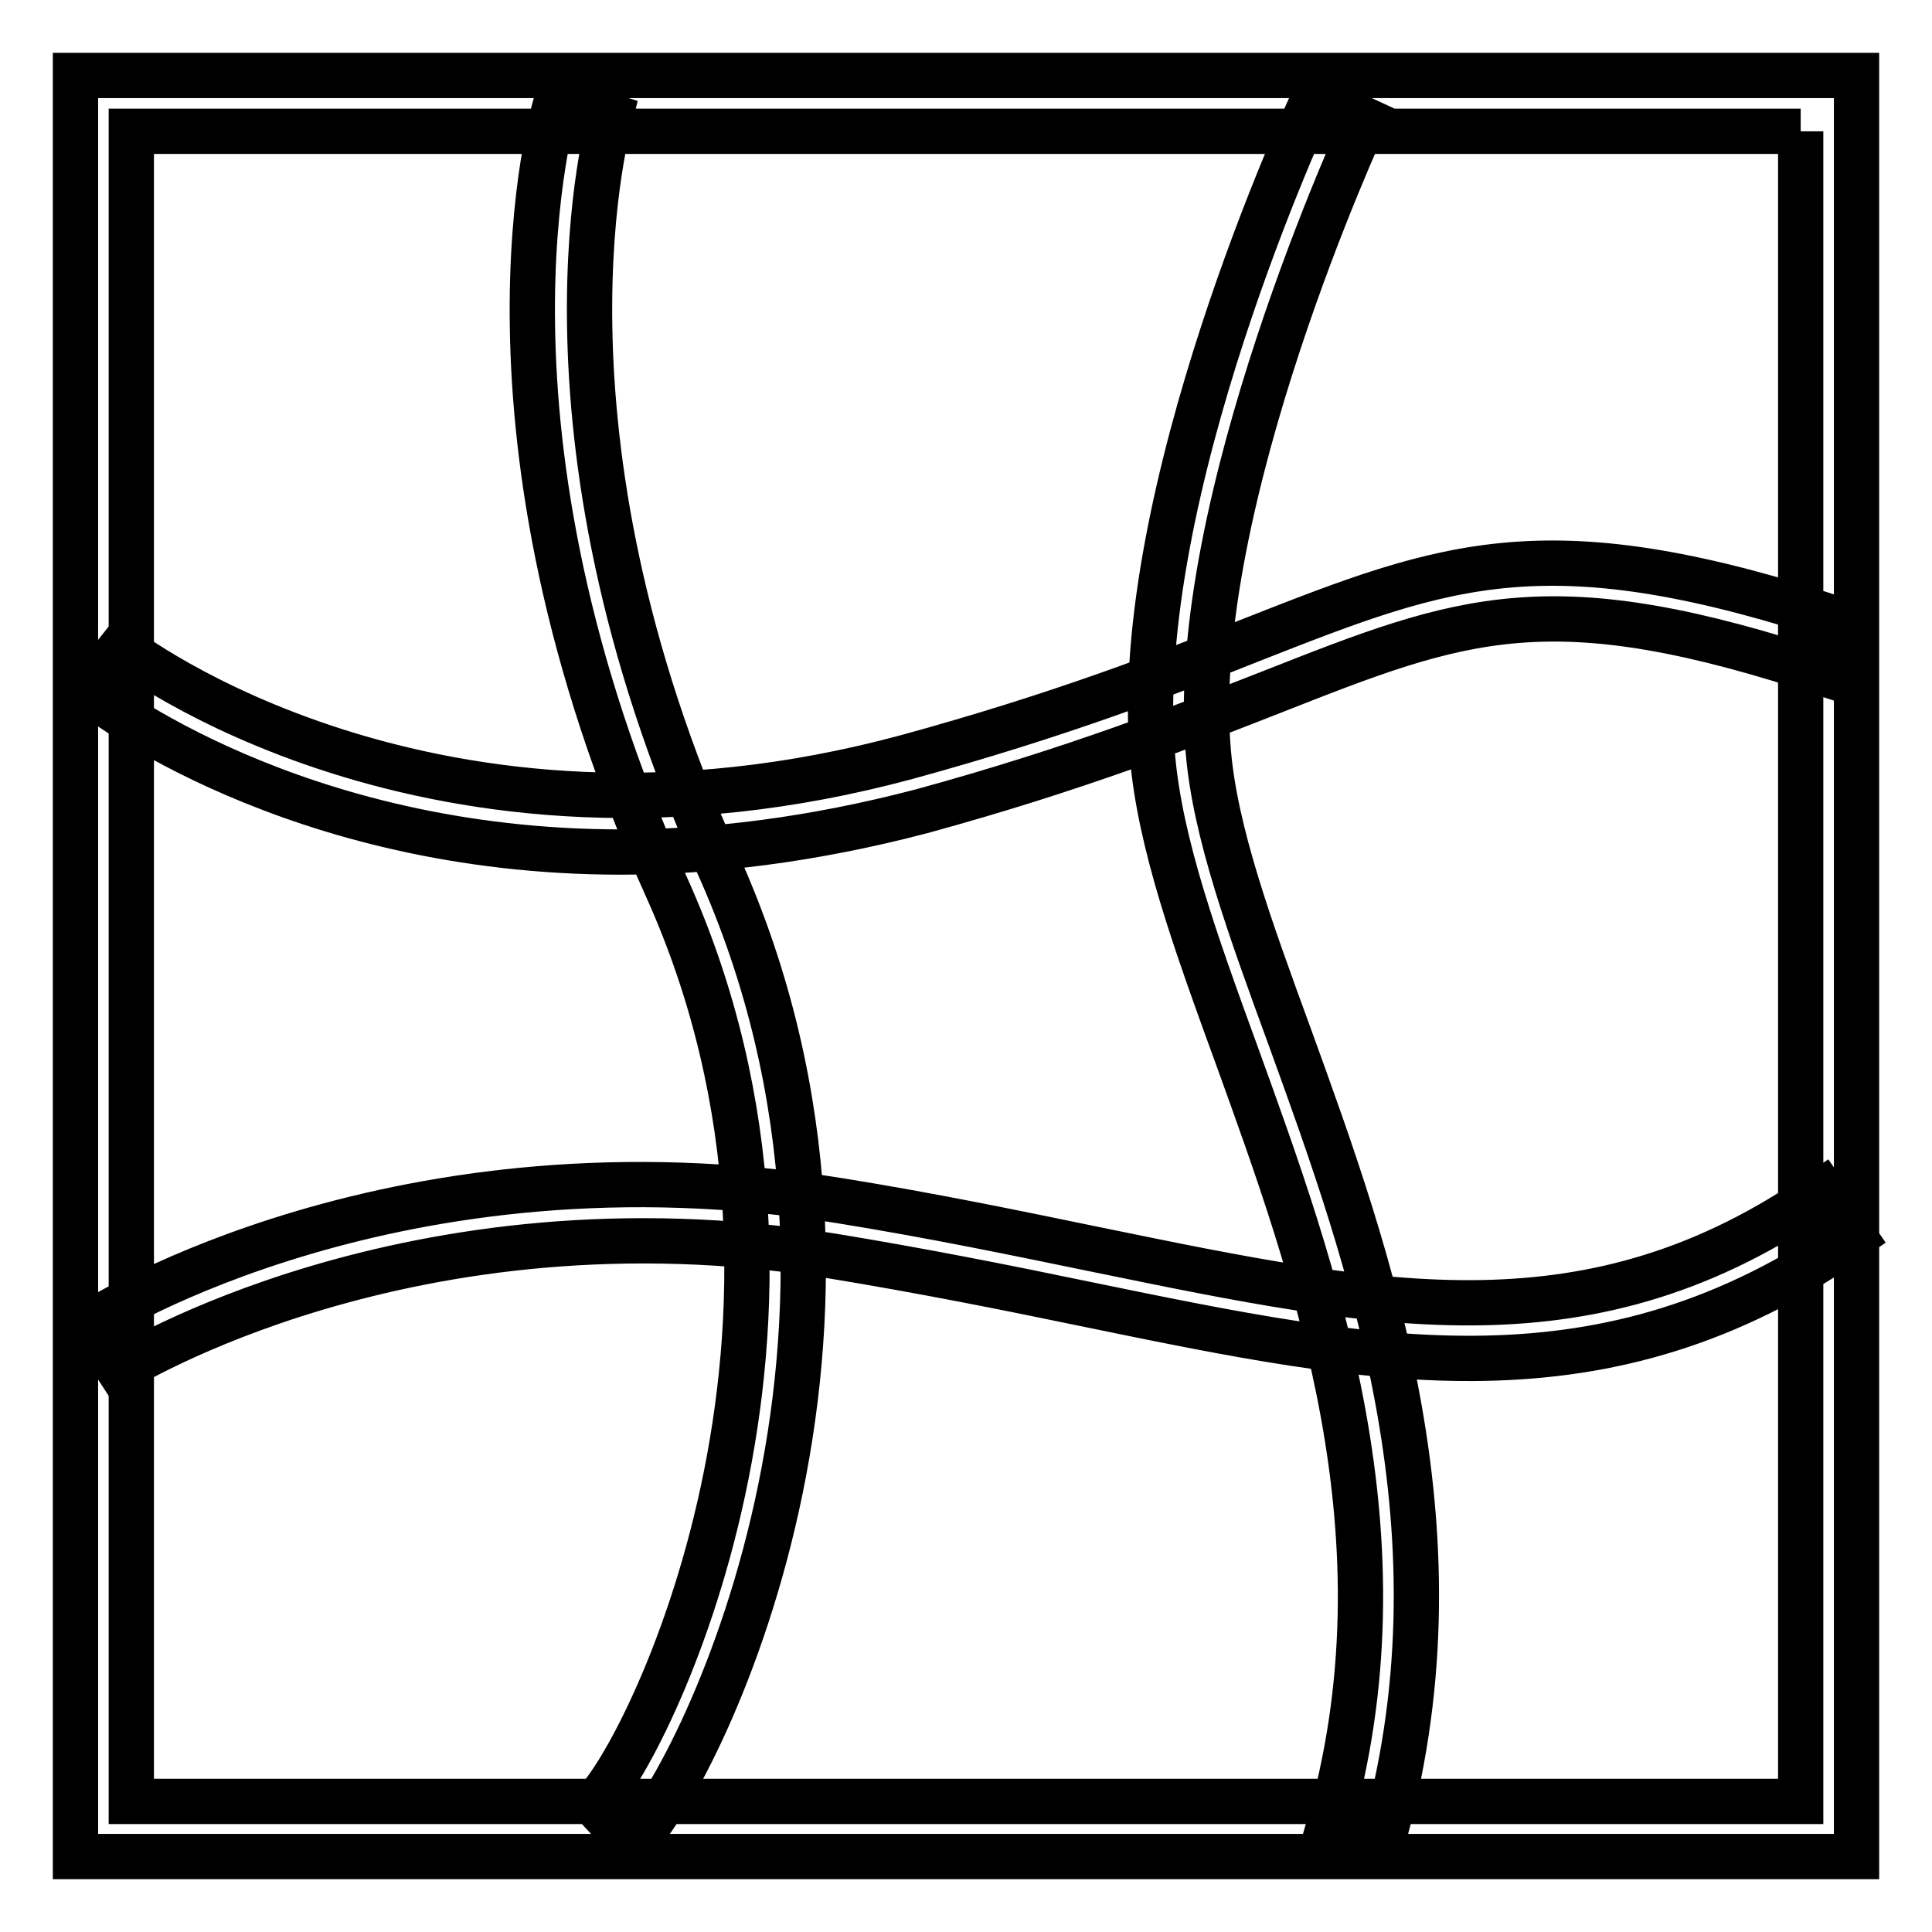
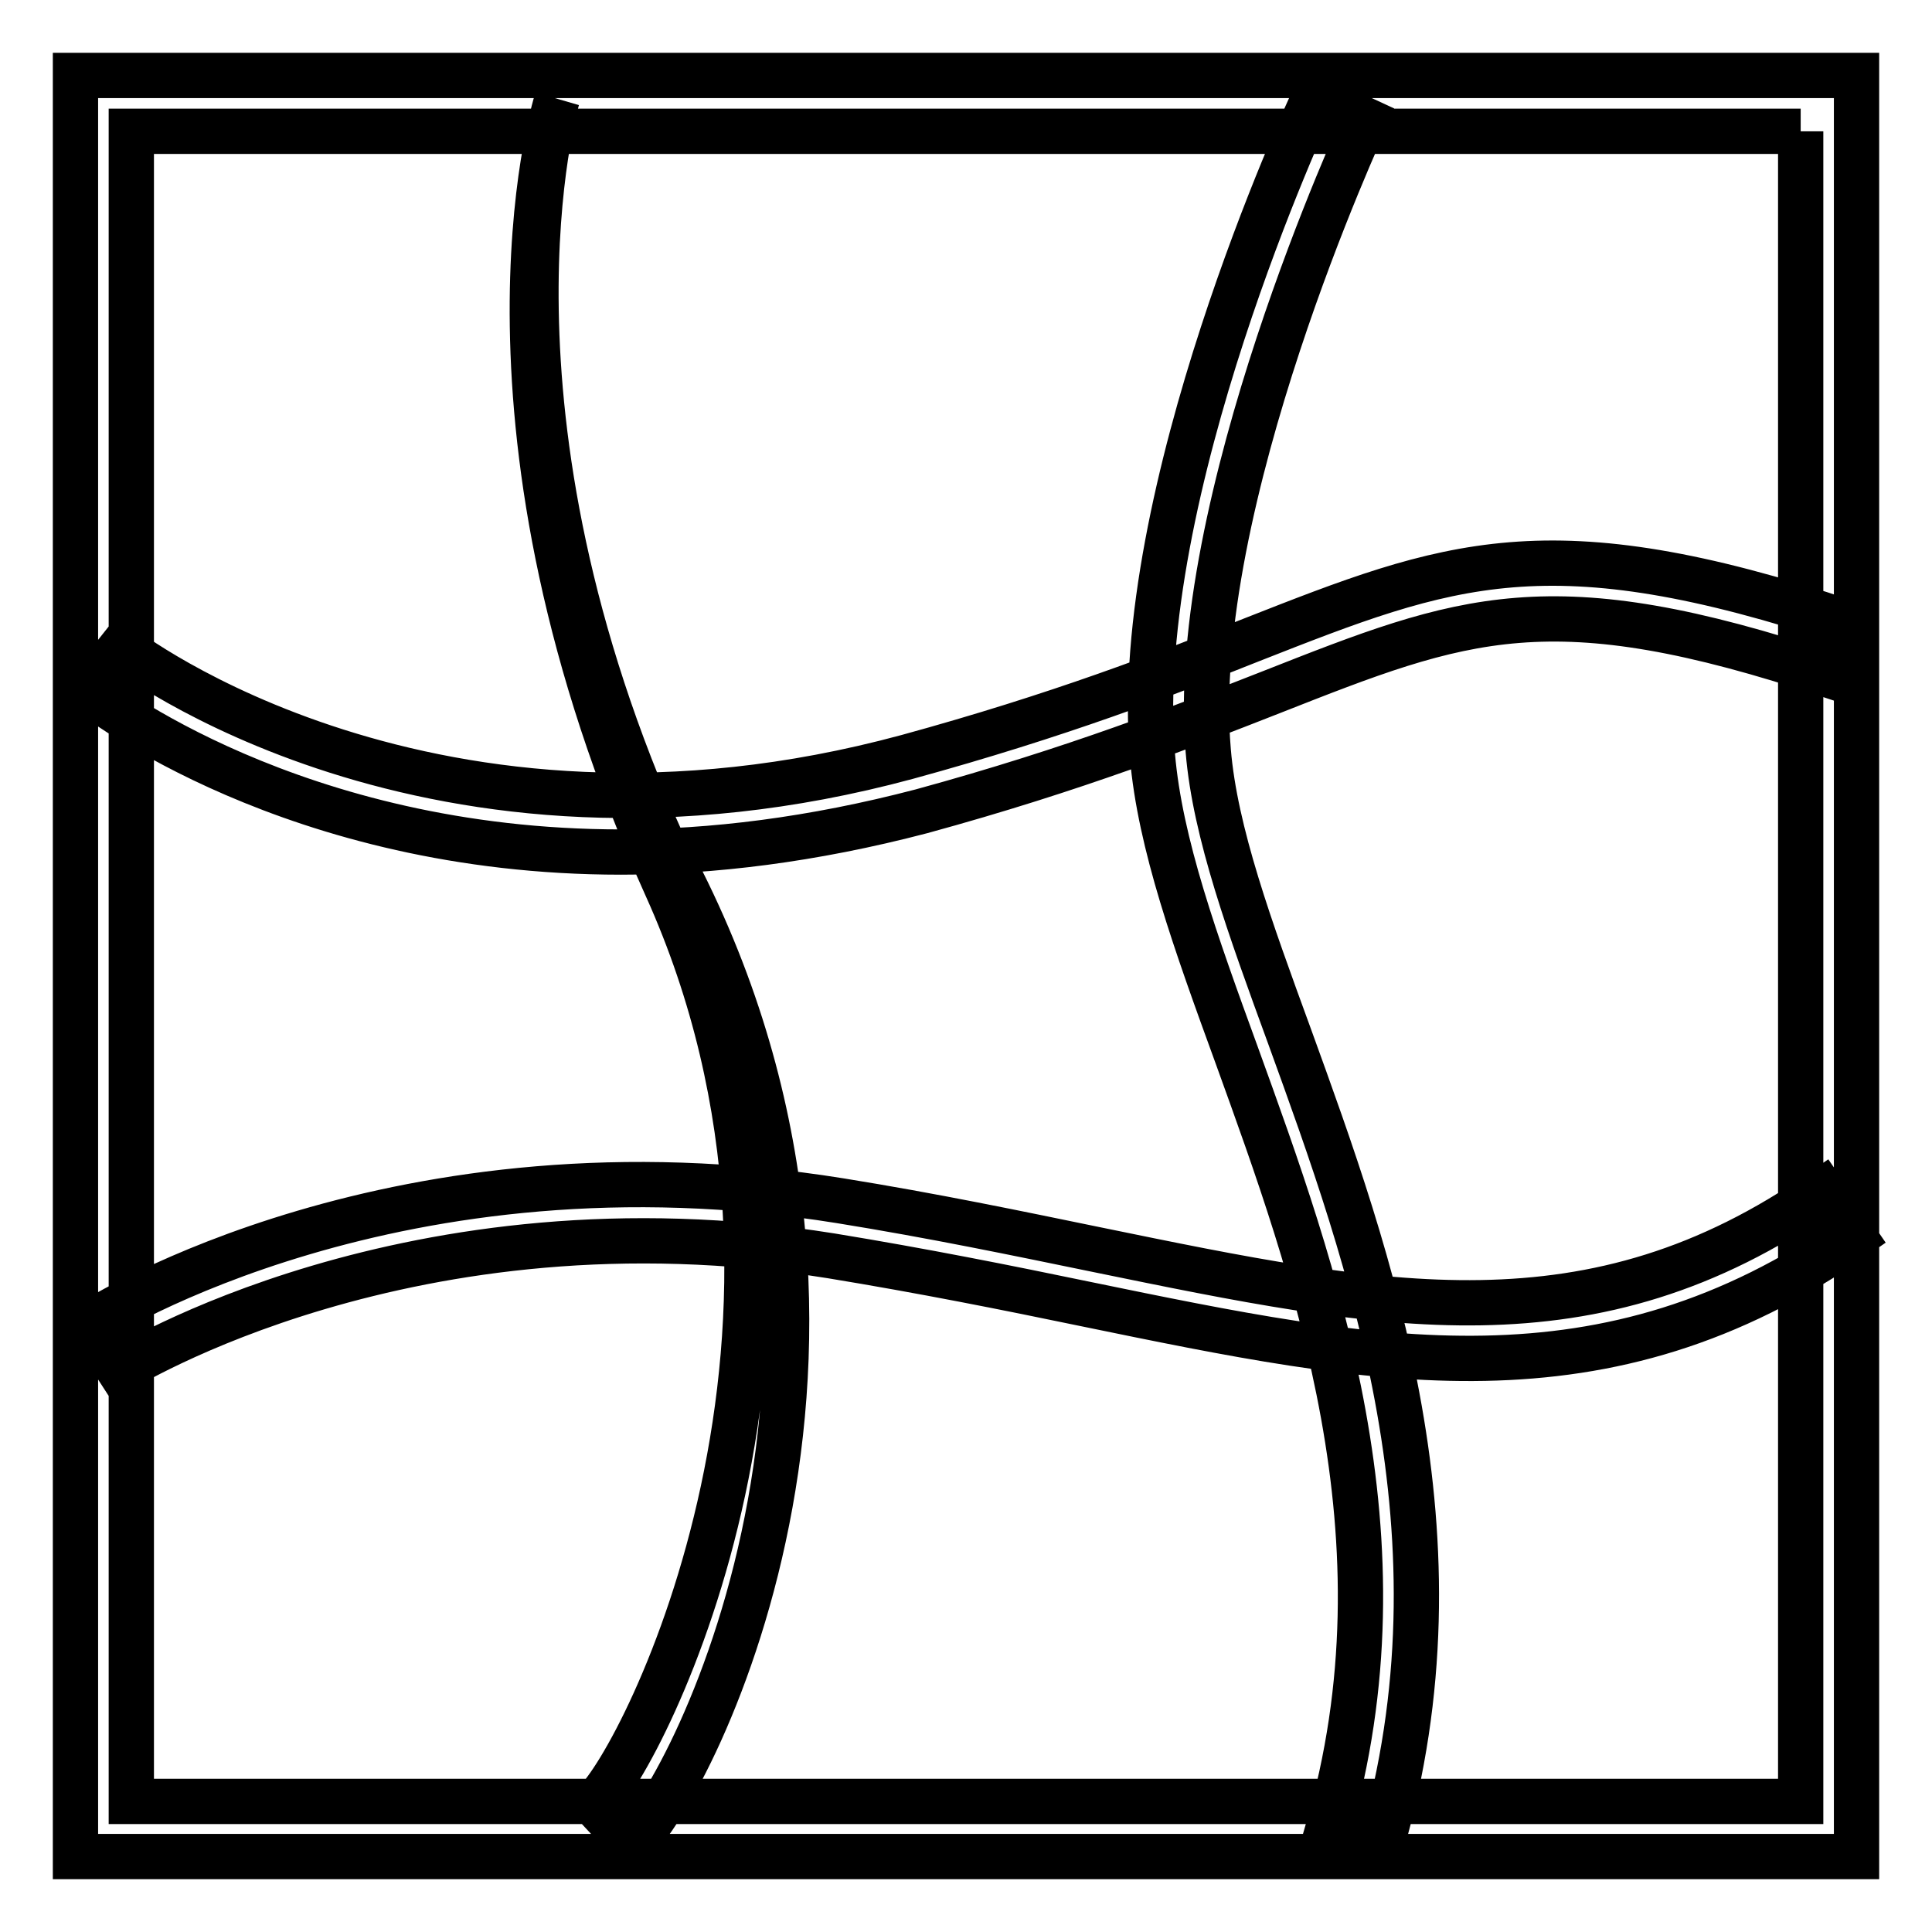
<svg xmlns="http://www.w3.org/2000/svg" version="1.1" x="0px" y="0px" viewBox="0 0 256 256" enable-background="new 0 0 256 256" xml:space="preserve">
  <g>
-     <path stroke-width="6" fill-opacity="0" stroke="#000000" d="M238.6,17.4v221.3H17.4V17.4H238.6 M246,10H10v236h236V10z M83.7,244.4l-5-5.4c6.8-6.2,35.6-63.9,9.6-121.5 C60.9,56.8,73.2,15,73.8,13.2l7.1,2.2c-0.1,0.4-12,41.1,14.2,99C122.8,175.8,92.1,236.7,83.7,244.4z M183,244.7l-7.1-2.1 c11.3-38.7-1.7-74.2-12-102.7c-5.5-15.1-10.2-28.1-11.2-39.8c-2.9-34.7,20.5-85.2,21.5-87.3l6.7,3.1c-0.2,0.5-23.6,50.9-20.8,83.6 c0.9,10.8,5.5,23.4,10.8,37.9C181.6,166.9,194.9,203.7,183,244.7z M82.3,112.9c-43.4,0-69.4-20.3-70.8-21.4l4.6-5.8 c0.4,0.3,40.9,31.7,104.1,14.6c20.1-5.5,34.3-11,45.6-15.5c26.2-10.3,39.4-15.5,79-2.3l-2.3,7c-37.1-12.4-48.6-7.8-74,2.2 c-11.5,4.5-25.9,10.2-46.4,15.8C107.6,111.3,94.3,112.9,82.3,112.9z M15.8,181.6l-4-6.2c1.7-1.1,41-25.7,99.5-16.3 c12.4,2,23.4,4.3,34.1,6.5c38,7.8,65.5,13.5,96.1-7.8l4.2,6.1c-33.2,23.1-63.4,16.8-101.8,8.9c-10.6-2.2-21.6-4.4-33.8-6.4 C54.4,157.5,16.2,181.4,15.8,181.6L15.8,181.6z" />
+     <path stroke-width="6" fill-opacity="0" stroke="#000000" d="M238.6,17.4v221.3H17.4V17.4H238.6 M246,10H10v236h236V10z M83.7,244.4l-5-5.4c6.8-6.2,35.6-63.9,9.6-121.5 C60.9,56.8,73.2,15,73.8,13.2c-0.1,0.4-12,41.1,14.2,99C122.8,175.8,92.1,236.7,83.7,244.4z M183,244.7l-7.1-2.1 c11.3-38.7-1.7-74.2-12-102.7c-5.5-15.1-10.2-28.1-11.2-39.8c-2.9-34.7,20.5-85.2,21.5-87.3l6.7,3.1c-0.2,0.5-23.6,50.9-20.8,83.6 c0.9,10.8,5.5,23.4,10.8,37.9C181.6,166.9,194.9,203.7,183,244.7z M82.3,112.9c-43.4,0-69.4-20.3-70.8-21.4l4.6-5.8 c0.4,0.3,40.9,31.7,104.1,14.6c20.1-5.5,34.3-11,45.6-15.5c26.2-10.3,39.4-15.5,79-2.3l-2.3,7c-37.1-12.4-48.6-7.8-74,2.2 c-11.5,4.5-25.9,10.2-46.4,15.8C107.6,111.3,94.3,112.9,82.3,112.9z M15.8,181.6l-4-6.2c1.7-1.1,41-25.7,99.5-16.3 c12.4,2,23.4,4.3,34.1,6.5c38,7.8,65.5,13.5,96.1-7.8l4.2,6.1c-33.2,23.1-63.4,16.8-101.8,8.9c-10.6-2.2-21.6-4.4-33.8-6.4 C54.4,157.5,16.2,181.4,15.8,181.6L15.8,181.6z" />
  </g>
</svg>